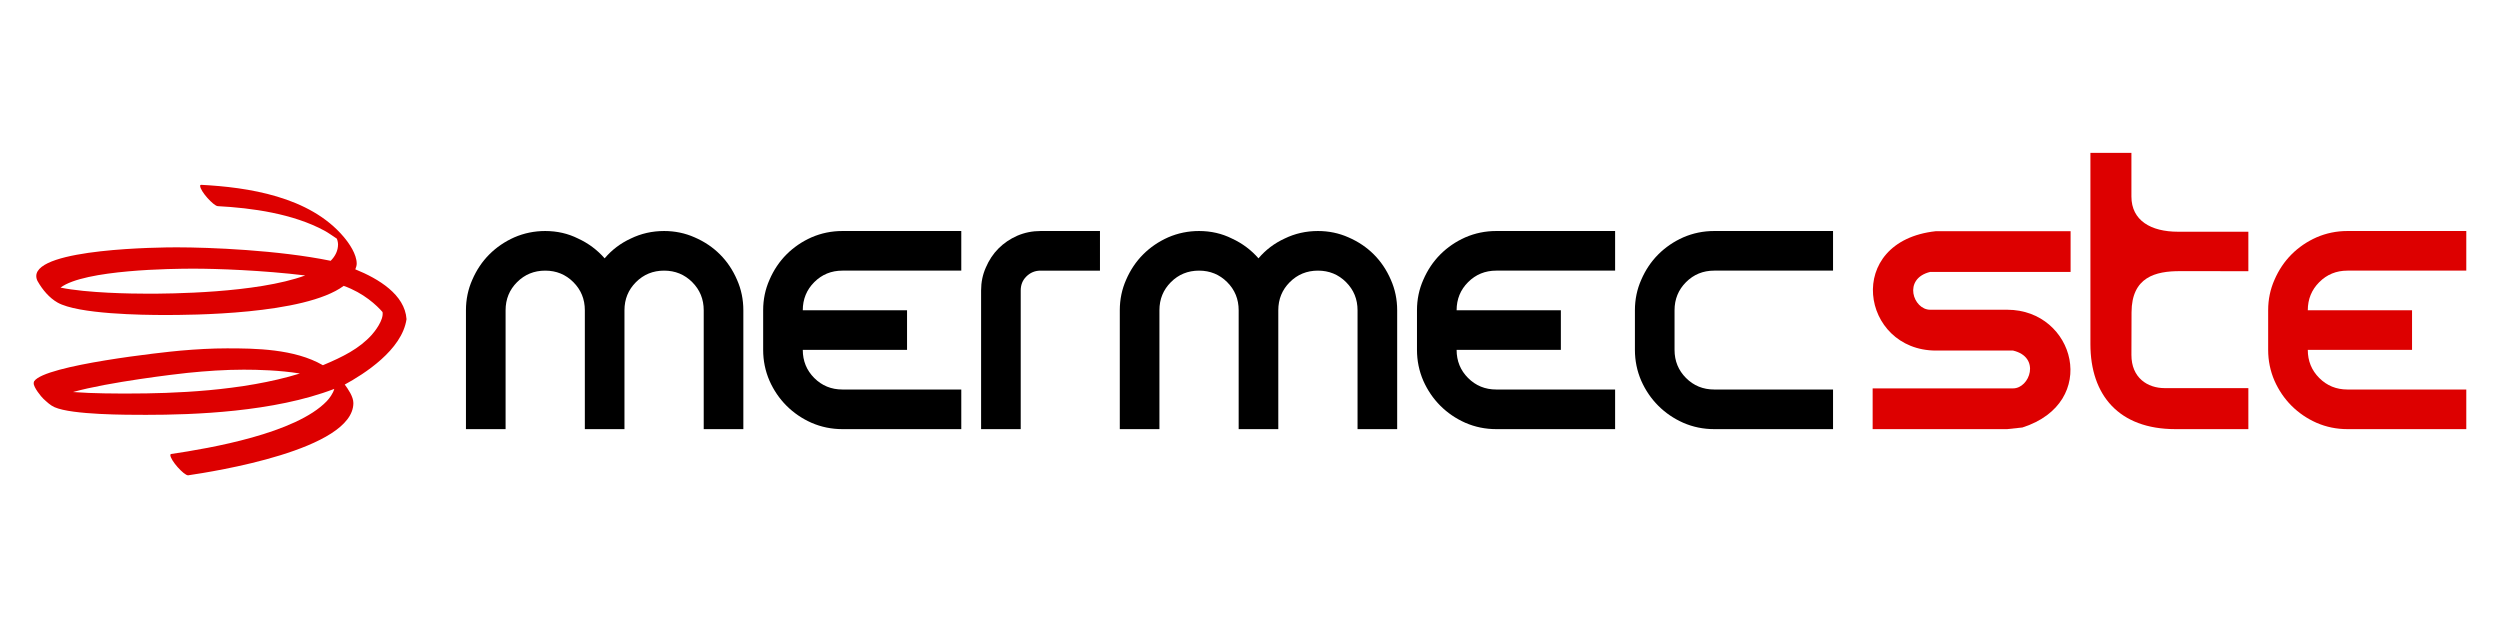
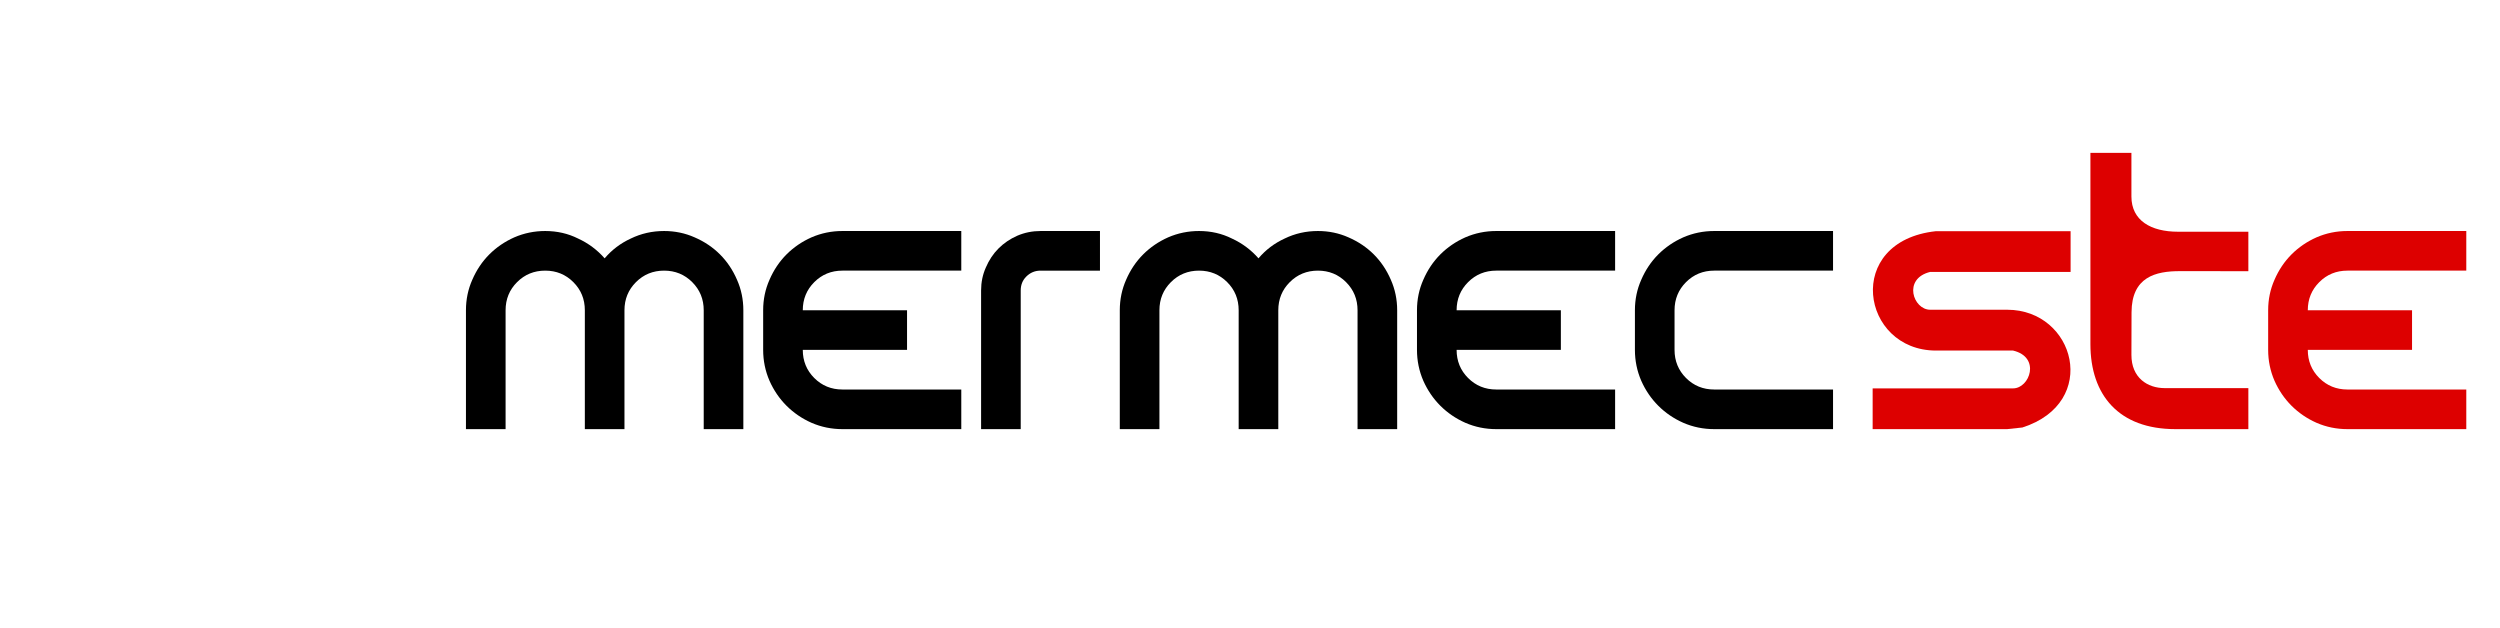
<svg xmlns="http://www.w3.org/2000/svg" xml:space="preserve" width="231.051mm" height="58.059mm" version="1.1" style="shape-rendering:geometricPrecision; text-rendering:geometricPrecision; image-rendering:optimizeQuality; fill-rule:evenodd; clip-rule:evenodd" viewBox="0 0 23104.06 5805.59">
  <defs>
    <style type="text/css">
   
    .str0 {stroke:#2B2A29;stroke-width:20;stroke-miterlimit:22.926}
    .fil4 {fill:none}
    .fil5 {fill:none;fill-rule:nonzero}
    .fil2 {fill:black}
    .fil0 {fill:#DD0000}
    .fil1 {fill:black;fill-rule:nonzero}
    .fil3 {fill:#DD0000;fill-rule:nonzero}
   
  </style>
    <clipPath id="id0" style="clip-rule:nonzero">
-       <path d="M19318.77 1412.93l378.97 0 0 403.07c0,221.62 179.47,325.52 430.73,325.52l649.93 0 0 364.68 -631.65 -0.48c-225.25,-0.38 -446.93,53.48 -447.88,380.99l-1.13 392.56c-0.59,212.39 148.76,307.59 307.59,307.59l773.07 0 0 378.97 -673.94 0c-522.53,0 -785.69,-313.36 -785.69,-785.69l0 -1767.21z" />
-     </clipPath>
+       </clipPath>
    <clipPath id="id1" style="clip-rule:nonzero">
      <path d="M17891.96 2136.46l1243.71 0 0 376.46 -1297.48 0c-255.72,62.31 -158.09,349.57 0,349.57l711.74 0c626.54,0 859.6,857.92 140.36,1088.2l-140.36 15.13 -1243.64 0 0 -376.48 1297.42 0c154.94,0 258.11,-288.76 0,-349.55l-711.75 0c-694.48,0 -856.74,-1011.07 0,-1103.33z" />
    </clipPath>
    <clipPath id="id2">
      <path d="M21693.96 3599.65l1098.55 0 0 366.18 -1098.55 0c-100.09,0 -195.35,-19.42 -285.63,-58.59 -87.93,-39.05 -164.75,-91.54 -230.78,-157.37 -65.86,-65.95 -118.34,-142.86 -157.39,-230.77 -39.05,-90.28 -58.67,-185.44 -58.67,-285.64l0 -366.17c0,-100.1 19.62,-194.08 58.67,-282.01 39.05,-90.28 91.54,-168.38 157.39,-234.32 66.03,-65.93 142.85,-118.42 230.78,-157.48 90.28,-39.05 185.54,-58.58 285.63,-58.58l1098.55 0 0 366.18 -1098.55 0c-102.54,0 -189.27,35.44 -260.02,106.27 -70.85,70.75 -106.17,157.39 -106.17,259.94l963.44 -0.11 0 366.28 -963.44 0c0,102.55 35.32,189.18 106.17,260.03 70.75,70.73 157.48,106.16 260.02,106.16z" />
    </clipPath>
  </defs>
  <g id="Livello_x0020_1">
    <g id="_2812407550464">
-       <path class="fil0" d="M2771.61 3451.78c-186.42,-30.32 -388.35,-35.42 -519.26,-35.42 -173.28,0 -347.44,12.17 -519.94,29.64 -96.06,9.71 -731.79,84.88 -1057.84,177 191.23,14.51 407.49,13.72 519.16,13.72 395.62,0 1045.86,-20.4 1577.88,-184.94zm-984.55 -968.94l0 0c219.99,0 638.47,14.91 1033.7,62.79 -451.26,165.33 -1266.25,168.48 -1452.67,168.48 -152.59,0 -562.23,-5.6 -808.91,-56.22 222.04,-166.92 1036.93,-175.05 1227.88,-175.05zm1496.64 6.18l0 0c214.98,86.93 457.74,233.62 473.23,460.29 -41.21,285.83 -394.43,508.55 -570.86,604.6 30.42,41.5 79.68,111.56 79.68,170.73 0,431.73 -1293.14,633.57 -1526.27,667.9l-1.87 0.1c-38.06,0 -163.46,-138.54 -163.46,-187.89 0,-5.11 2.95,-8.44 7.06,-9.03 363.35,-53.57 1153.23,-190.55 1438.75,-488.45 23.75,-24.73 57.99,-70.66 69.38,-113.33 -557.82,214.99 -1302.85,239.92 -1740.96,239.92 -176.53,0 -682.05,0.48 -843.75,-70.55 -39.83,-17.48 -70.07,-47.5 -103.52,-77.92 -20.12,-18.16 -91.84,-107.15 -89.49,-143.44 0.4,-6.67 0.58,-13.55 4.41,-19.23 100.68,-149.34 1198.76,-269.15 1353.28,-282.49 142.28,-12.36 285.74,-20.91 428.4,-20.91 258.66,0 623.46,3.43 886.43,155.82 184.07,-77.32 334.2,-151.49 451.36,-280.43 25.7,-28.37 112.84,-137.46 99.79,-210.96 -51.71,-60.06 -173.86,-176.61 -358.82,-241.97 -361.77,268.26 -1429.43,269.34 -1653.72,269.34 -204,0 -800.97,-7.26 -991.22,-115.29 -74.97,-42.68 -138.15,-116.55 -183.97,-197.62 -7.27,-12.84 -12.28,-31.48 -12.28,-46.89 0,-256.39 1151.86,-265.62 1297.17,-265.62 306.13,0 943.92,26.1 1423.64,124.52 43.47,-44.07 68.01,-94.51 68.01,-152.19 0,-19.63 -8.65,-49.36 -10.9,-52.21 -38.37,-24.52 -73.7,-51.9 -113.72,-73.59 -291.43,-158.06 -670.57,-210.47 -987.3,-227.15 -38.26,-2.06 -162.58,-138.54 -162.58,-187.8 0,-6.28 4.21,-9.32 8.93,-9.32 427.8,22.56 1001.81,105.19 1319.14,482.46 48.66,57.9 118.92,158.17 118.92,246.18 0,15.91 -5.11,33.86 -12.86,52.41z" />
      <g>
        <path class="fil1" d="M5771.08 2867.29c0,-102.55 35.43,-189.19 106.26,-259.94 70.76,-70.83 157.39,-106.27 260.03,-106.27 102.45,0 189.18,35.44 259.93,106.27 70.74,70.75 106.26,157.39 106.26,259.94l0 1098.54 366.19 0 0 -1098.54c0,-100.1 -19.52,-194.08 -58.68,-282.01 -38.95,-90.28 -91.45,-168.38 -157.38,-234.32 -65.95,-65.93 -144.04,-118.42 -234.31,-157.48 -88.03,-39.05 -181.93,-58.58 -282.01,-58.58 -109.9,0 -212.43,23.16 -307.71,69.57 -95.18,43.87 -175.64,104.99 -241.68,182.99 -68.3,-78.01 -150.12,-139.12 -245.39,-182.99 -92.63,-46.41 -193.99,-69.57 -303.79,-69.57 -100.19,0 -195.46,19.53 -285.74,58.58 -87.81,39.06 -164.73,91.56 -230.77,157.48 -65.84,65.94 -118.34,144.04 -157.39,234.32 -39.06,87.93 -58.68,181.91 -58.68,282.01l0 1098.54 366.29 0 0 -1098.54c0,-102.55 35.32,-189.19 106.17,-259.94 70.75,-70.83 157.49,-106.27 260.12,-106.27 102.44,0 189.17,35.44 259.93,106.27 70.75,70.75 106.16,157.39 106.16,259.94l0 1098.54 366.19 0 0 -1098.54z" />
        <path class="fil1" d="M9066.95 3965.83l366.18 0 0 -1281.64c0,-51.32 17.08,-94.01 51.23,-128.14 36.7,-36.6 80.55,-54.96 131.86,-54.96l549.29 0 0 -366.18 -549.29 0c-75.65,0 -147.67,14.61 -216.06,43.97 -65.93,29.33 -123.23,68.28 -172.11,117.15 -48.86,48.86 -87.91,107.44 -117.14,175.83 -29.35,65.84 -43.96,136.58 -43.96,212.33l0 1281.64z" />
        <path class="fil1" d="M11813.55 2867.29c0,-102.55 35.31,-189.19 106.17,-259.94 70.75,-70.83 157.48,-106.27 260.02,-106.27 102.54,0 189.18,35.44 259.92,106.27 70.85,70.75 106.27,157.39 106.27,259.94l0 1098.54 366.19 0 0 -1098.54c0,-100.1 -19.53,-194.08 -58.58,-282.01 -39.05,-90.28 -91.55,-168.38 -157.49,-234.32 -65.94,-65.93 -144.03,-118.42 -234.3,-157.48 -87.93,-39.05 -181.92,-58.58 -282.01,-58.58 -109.9,0 -212.43,23.16 -307.62,69.57 -95.27,43.87 -175.73,104.99 -241.66,182.99 -68.41,-78.01 -150.23,-139.12 -245.4,-182.99 -92.74,-46.41 -194,-69.57 -303.9,-69.57 -100.17,0 -195.35,19.53 -285.63,58.58 -87.91,39.06 -164.83,91.56 -230.78,157.48 -65.94,65.94 -118.33,144.04 -157.47,234.32 -38.97,87.93 -58.59,181.91 -58.59,282.01l0 1098.54 366.28 0 0 -1098.54c0,-102.55 35.33,-189.19 106.18,-259.94 70.75,-70.83 157.39,-106.27 260.01,-106.27 102.55,0 189.19,35.44 259.94,106.27 70.83,70.75 106.17,157.39 106.17,259.94l0 1098.54 366.28 0 0 -1098.54z" />
        <path class="fil1" d="M15841.71 3599.65c-102.54,0 -189.17,-35.43 -260.02,-106.16 -70.75,-70.85 -106.17,-157.48 -106.17,-260.03l0 -366.17c0,-102.55 35.42,-189.19 106.17,-259.94 70.85,-70.83 157.48,-106.27 260.02,-106.27l1098.57 0 0 -366.18 -1098.57 0c-100.09,0 -195.25,19.53 -285.54,58.58 -88.01,39.06 -164.84,91.56 -230.77,157.48 -65.94,65.94 -118.44,144.04 -157.39,234.32 -39.15,87.93 -58.67,181.91 -58.67,282.01l0 366.17c0,100.2 19.52,195.36 58.67,285.64 38.95,87.91 91.46,164.82 157.39,230.77 65.93,65.84 142.76,118.32 230.77,157.37 90.29,39.17 185.45,58.59 285.54,58.59l1098.57 0 0 -366.18 -1098.57 0z" />
        <path class="fil2" d="M7785.21 3599.65l1098.65 0 0 366.18 -1098.65 0c-100.09,0 -195.26,-19.42 -285.63,-58.59 -87.83,-39.05 -164.75,-91.54 -230.69,-157.37 -65.93,-65.95 -118.33,-142.86 -157.38,-230.77 -39.15,-90.28 -58.68,-185.44 -58.68,-285.64l0 -366.17c0,-100.1 19.53,-194.08 58.68,-282.01 39.05,-90.28 91.46,-168.38 157.38,-234.32 65.94,-65.93 142.86,-118.42 230.69,-157.48 90.37,-39.05 185.54,-58.58 285.63,-58.58l1098.65 0 0 366.18 -1098.65 0c-102.54,0 -189.17,35.44 -260.03,106.27 -70.75,70.75 -106.16,157.39 -106.16,259.94l963.55 -0.11 0 366.28 -963.55 0c0,102.55 35.41,189.18 106.16,260.03 70.86,70.73 157.49,106.16 260.03,106.16z" />
        <path class="fil2" d="M13827.68 3599.65l1098.55 0 0 366.18 -1098.55 0c-100.09,0 -195.35,-19.42 -285.63,-58.59 -87.93,-39.05 -164.75,-91.54 -230.79,-157.37 -65.85,-65.95 -118.33,-142.86 -157.38,-230.77 -39.05,-90.28 -58.67,-185.44 -58.67,-285.64l0 -366.17c0,-100.1 19.62,-194.08 58.67,-282.01 39.05,-90.28 91.54,-168.38 157.38,-234.32 66.04,-65.93 142.86,-118.42 230.79,-157.48 90.28,-39.05 185.54,-58.58 285.63,-58.58l1098.55 0 0 366.18 -1098.55 0c-102.54,0 -189.27,35.44 -260.02,106.27 -70.85,70.75 -106.17,157.39 -106.17,259.94l963.44 -0.11 0 366.28 -963.44 0c0,102.55 35.32,189.18 106.17,260.03 70.75,70.73 157.48,106.16 260.02,106.16z" />
        <path class="fil3" d="M19318.77 1412.93l378.97 0 0 403.07c0,221.62 179.47,325.52 430.73,325.52l649.93 0 0 364.68 -631.65 -0.48c-225.25,-0.38 -446.93,53.48 -447.88,380.99l-1.13 392.56c-0.59,212.39 148.76,307.59 307.59,307.59l773.07 0 0 378.97 -673.94 0c-522.53,0 -785.69,-313.36 -785.69,-785.69l0 -1767.21z" />
        <g style="clip-path:url(#id0)">
          <g>
            <rect class="fil4 str0" x="10554.27" y="-532.54" width="2157.38" height="695.14" />
          </g>
        </g>
        <path class="fil5" d="M19318.77 1412.93l378.97 0 0 403.07c0,221.62 179.47,325.52 430.73,325.52l649.93 0 0 364.68 -631.65 -0.48c-225.25,-0.38 -446.93,53.48 -447.88,380.99l-1.13 392.56c-0.59,212.39 148.76,307.59 307.59,307.59l773.07 0 0 378.97 -673.94 0c-522.53,0 -785.69,-313.36 -785.69,-785.69l0 -1767.21z" />
        <path class="fil3" d="M17891.96 2136.46l1243.71 0 0 376.46 -1297.48 0c-255.72,62.31 -158.09,349.57 0,349.57l711.74 0c626.54,0 859.6,857.92 140.36,1088.2l-140.36 15.13 -1243.64 0 0 -376.48 1297.42 0c154.94,0 258.11,-288.76 0,-349.55l-711.75 0c-694.48,0 -856.74,-1011.07 0,-1103.33z" />
        <g style="clip-path:url(#id1)">
          <g>
            <rect class="fil4 str0" x="10554.27" y="-532.54" width="2157.38" height="695.14" />
          </g>
        </g>
        <path class="fil5" d="M17891.96 2136.46l1243.71 0 0 376.46 -1297.48 0c-255.72,62.31 -158.09,349.57 0,349.57l711.74 0c626.54,0 859.6,857.92 140.36,1088.2l-140.36 15.13 -1243.64 0 0 -376.48 1297.42 0c154.94,0 258.11,-288.76 0,-349.55l-711.75 0c-694.48,0 -856.74,-1011.07 0,-1103.33z" />
        <path class="fil0" d="M21693.96 3599.65l1098.55 0 0 366.18 -1098.55 0c-100.09,0 -195.35,-19.42 -285.63,-58.59 -87.93,-39.05 -164.75,-91.54 -230.78,-157.37 -65.86,-65.95 -118.34,-142.86 -157.39,-230.77 -39.05,-90.28 -58.67,-185.44 -58.67,-285.64l0 -366.17c0,-100.1 19.62,-194.08 58.67,-282.01 39.05,-90.28 91.54,-168.38 157.39,-234.32 66.03,-65.93 142.85,-118.42 230.78,-157.48 90.28,-39.05 185.54,-58.58 285.63,-58.58l1098.55 0 0 366.18 -1098.55 0c-102.54,0 -189.27,35.44 -260.02,106.27 -70.85,70.75 -106.17,157.39 -106.17,259.94l963.44 -0.11 0 366.28 -963.44 0c0,102.55 35.32,189.18 106.17,260.03 70.75,70.73 157.48,106.16 260.02,106.16z" />
        <g style="clip-path:url(#id2)">
          <g>
            <rect class="fil4 str0" x="10554.27" y="-532.54" width="2157.38" height="695.14" />
          </g>
        </g>
        <path class="fil4" d="M21693.96 3599.65l1098.55 0 0 366.18 -1098.55 0c-100.09,0 -195.35,-19.42 -285.63,-58.59 -87.93,-39.05 -164.75,-91.54 -230.78,-157.37 -65.86,-65.95 -118.34,-142.86 -157.39,-230.77 -39.05,-90.28 -58.67,-185.44 -58.67,-285.64l0 -366.17c0,-100.1 19.62,-194.08 58.67,-282.01 39.05,-90.28 91.54,-168.38 157.39,-234.32 66.03,-65.93 142.85,-118.42 230.78,-157.48 90.28,-39.05 185.54,-58.58 285.63,-58.58l1098.55 0 0 366.18 -1098.55 0c-102.54,0 -189.27,35.44 -260.02,106.27 -70.85,70.75 -106.17,157.39 -106.17,259.94l963.44 -0.11 0 366.28 -963.44 0c0,102.55 35.32,189.18 106.17,260.03 70.75,70.73 157.48,106.16 260.02,106.16z" />
      </g>
    </g>
    <rect class="fil4" x="-0.01" y="-0.01" width="23104.07" height="5805.59" />
  </g>
</svg>